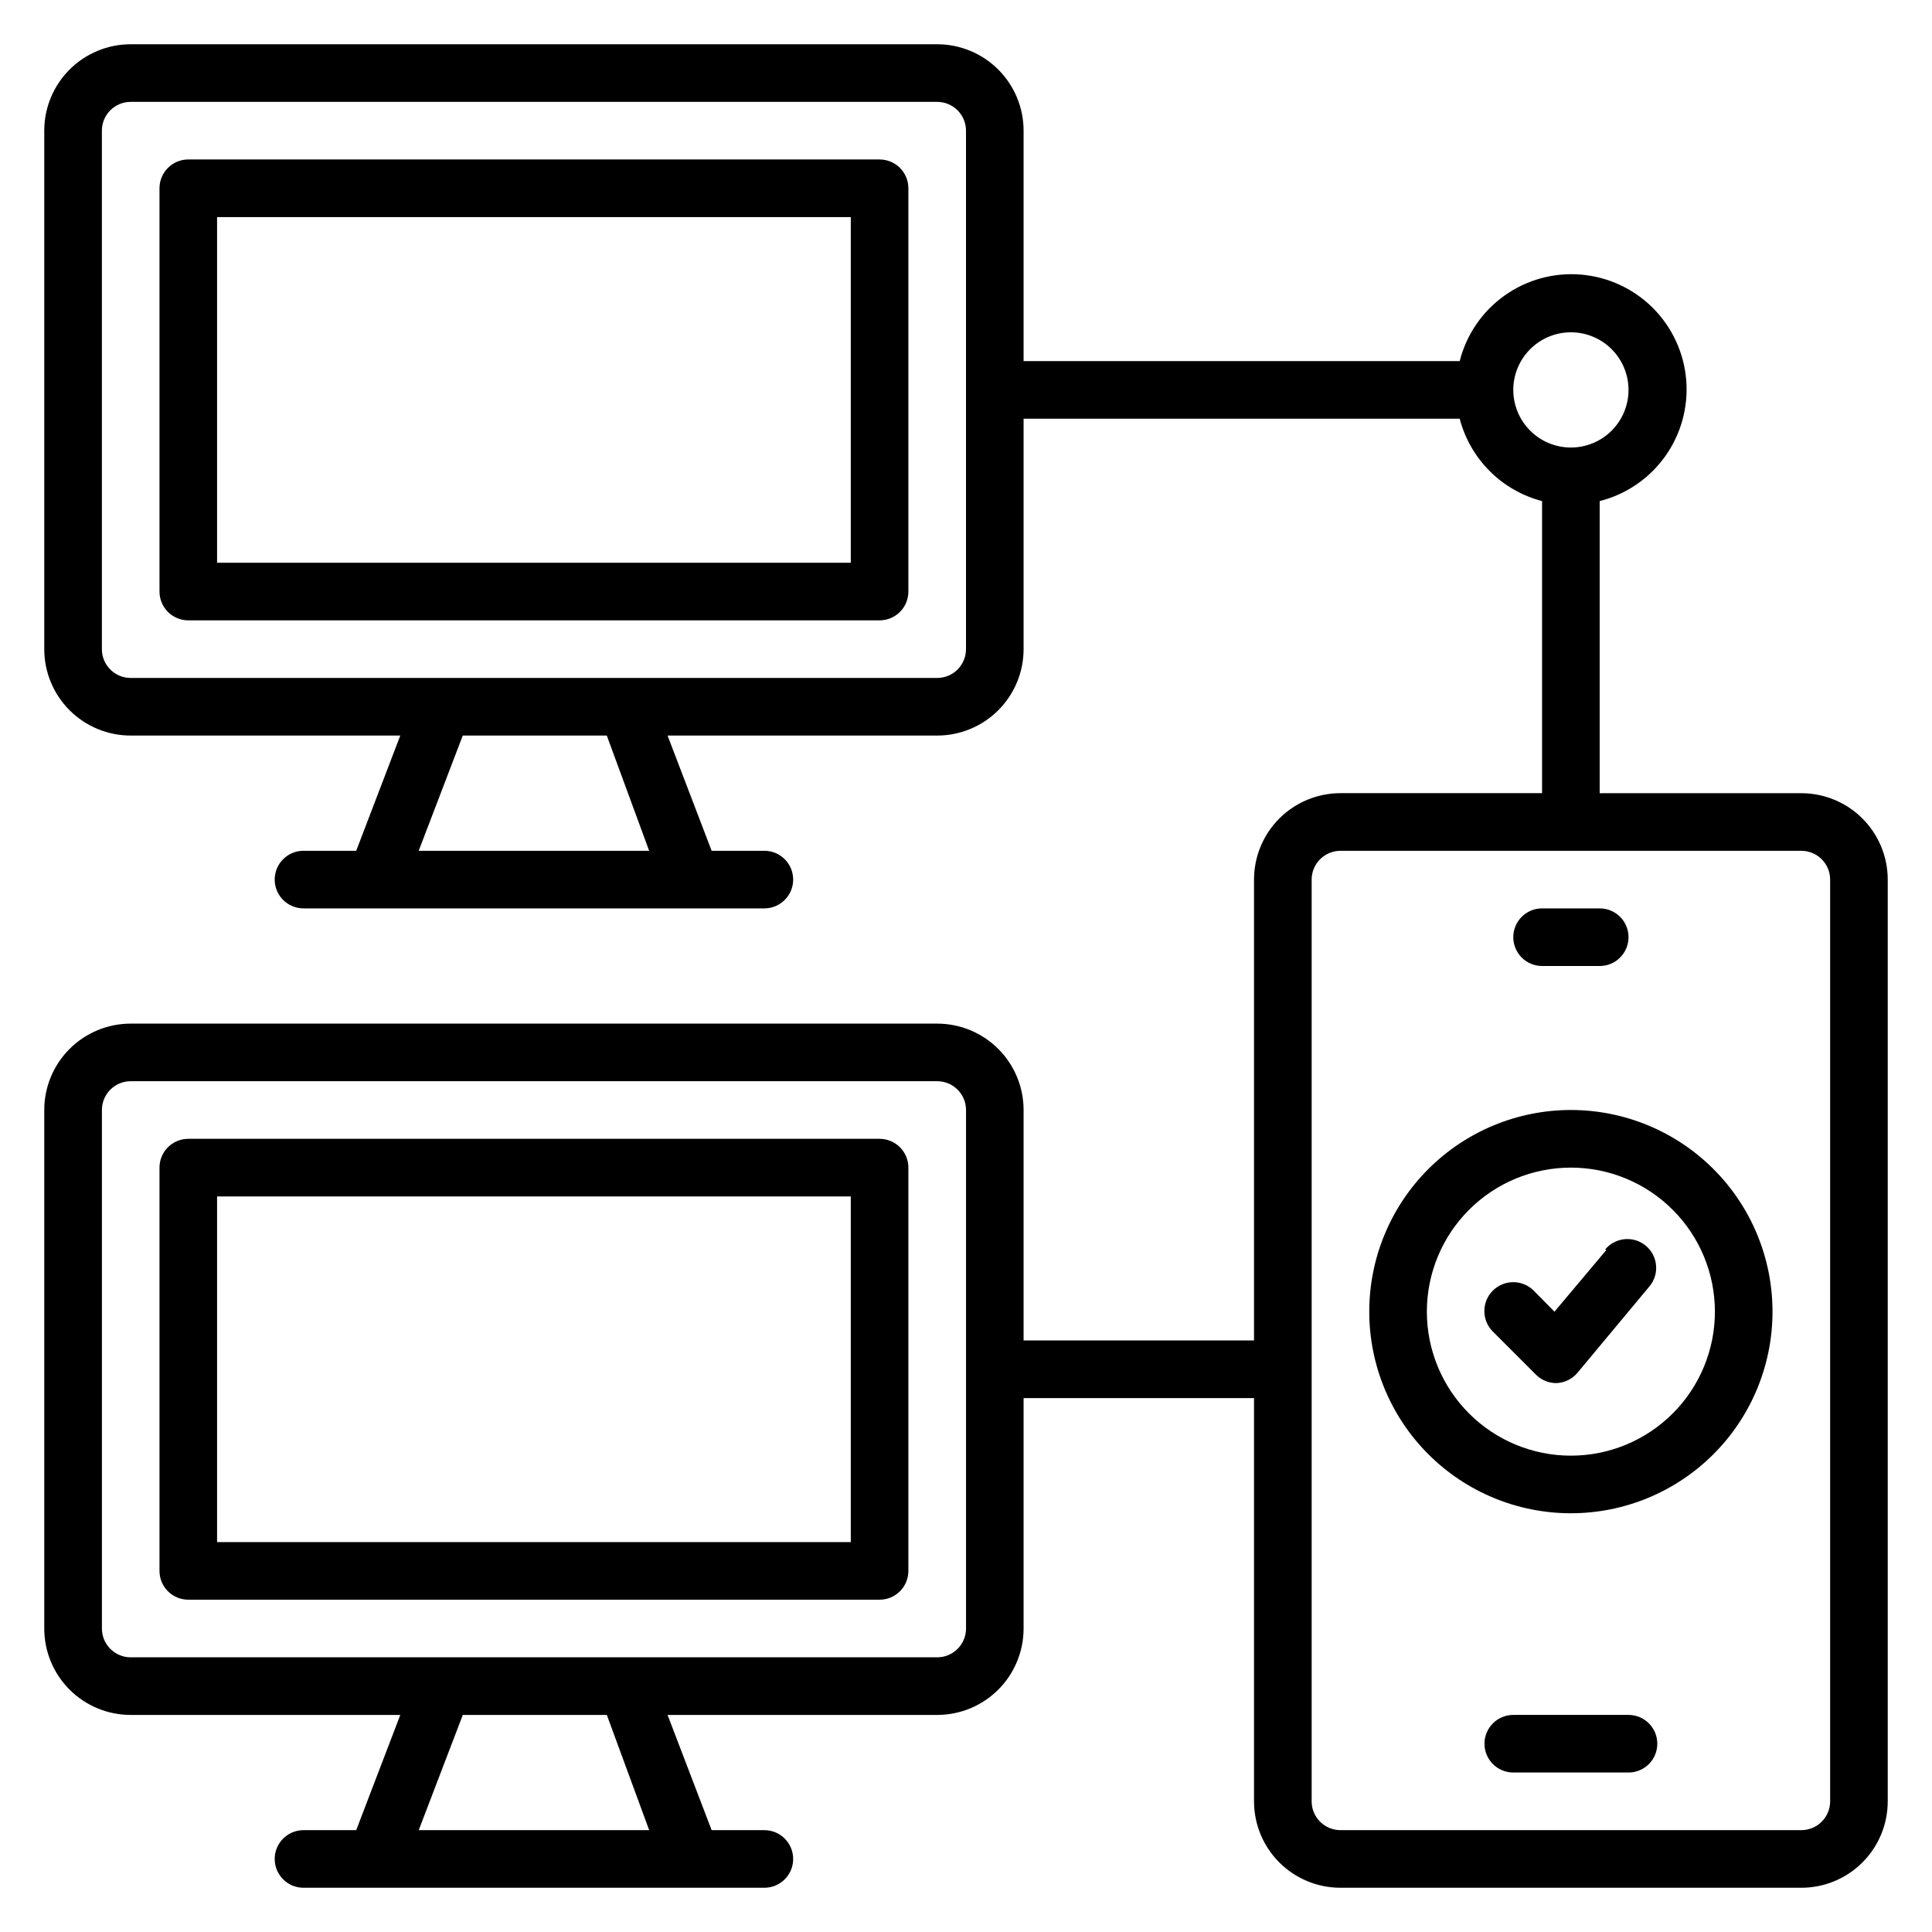
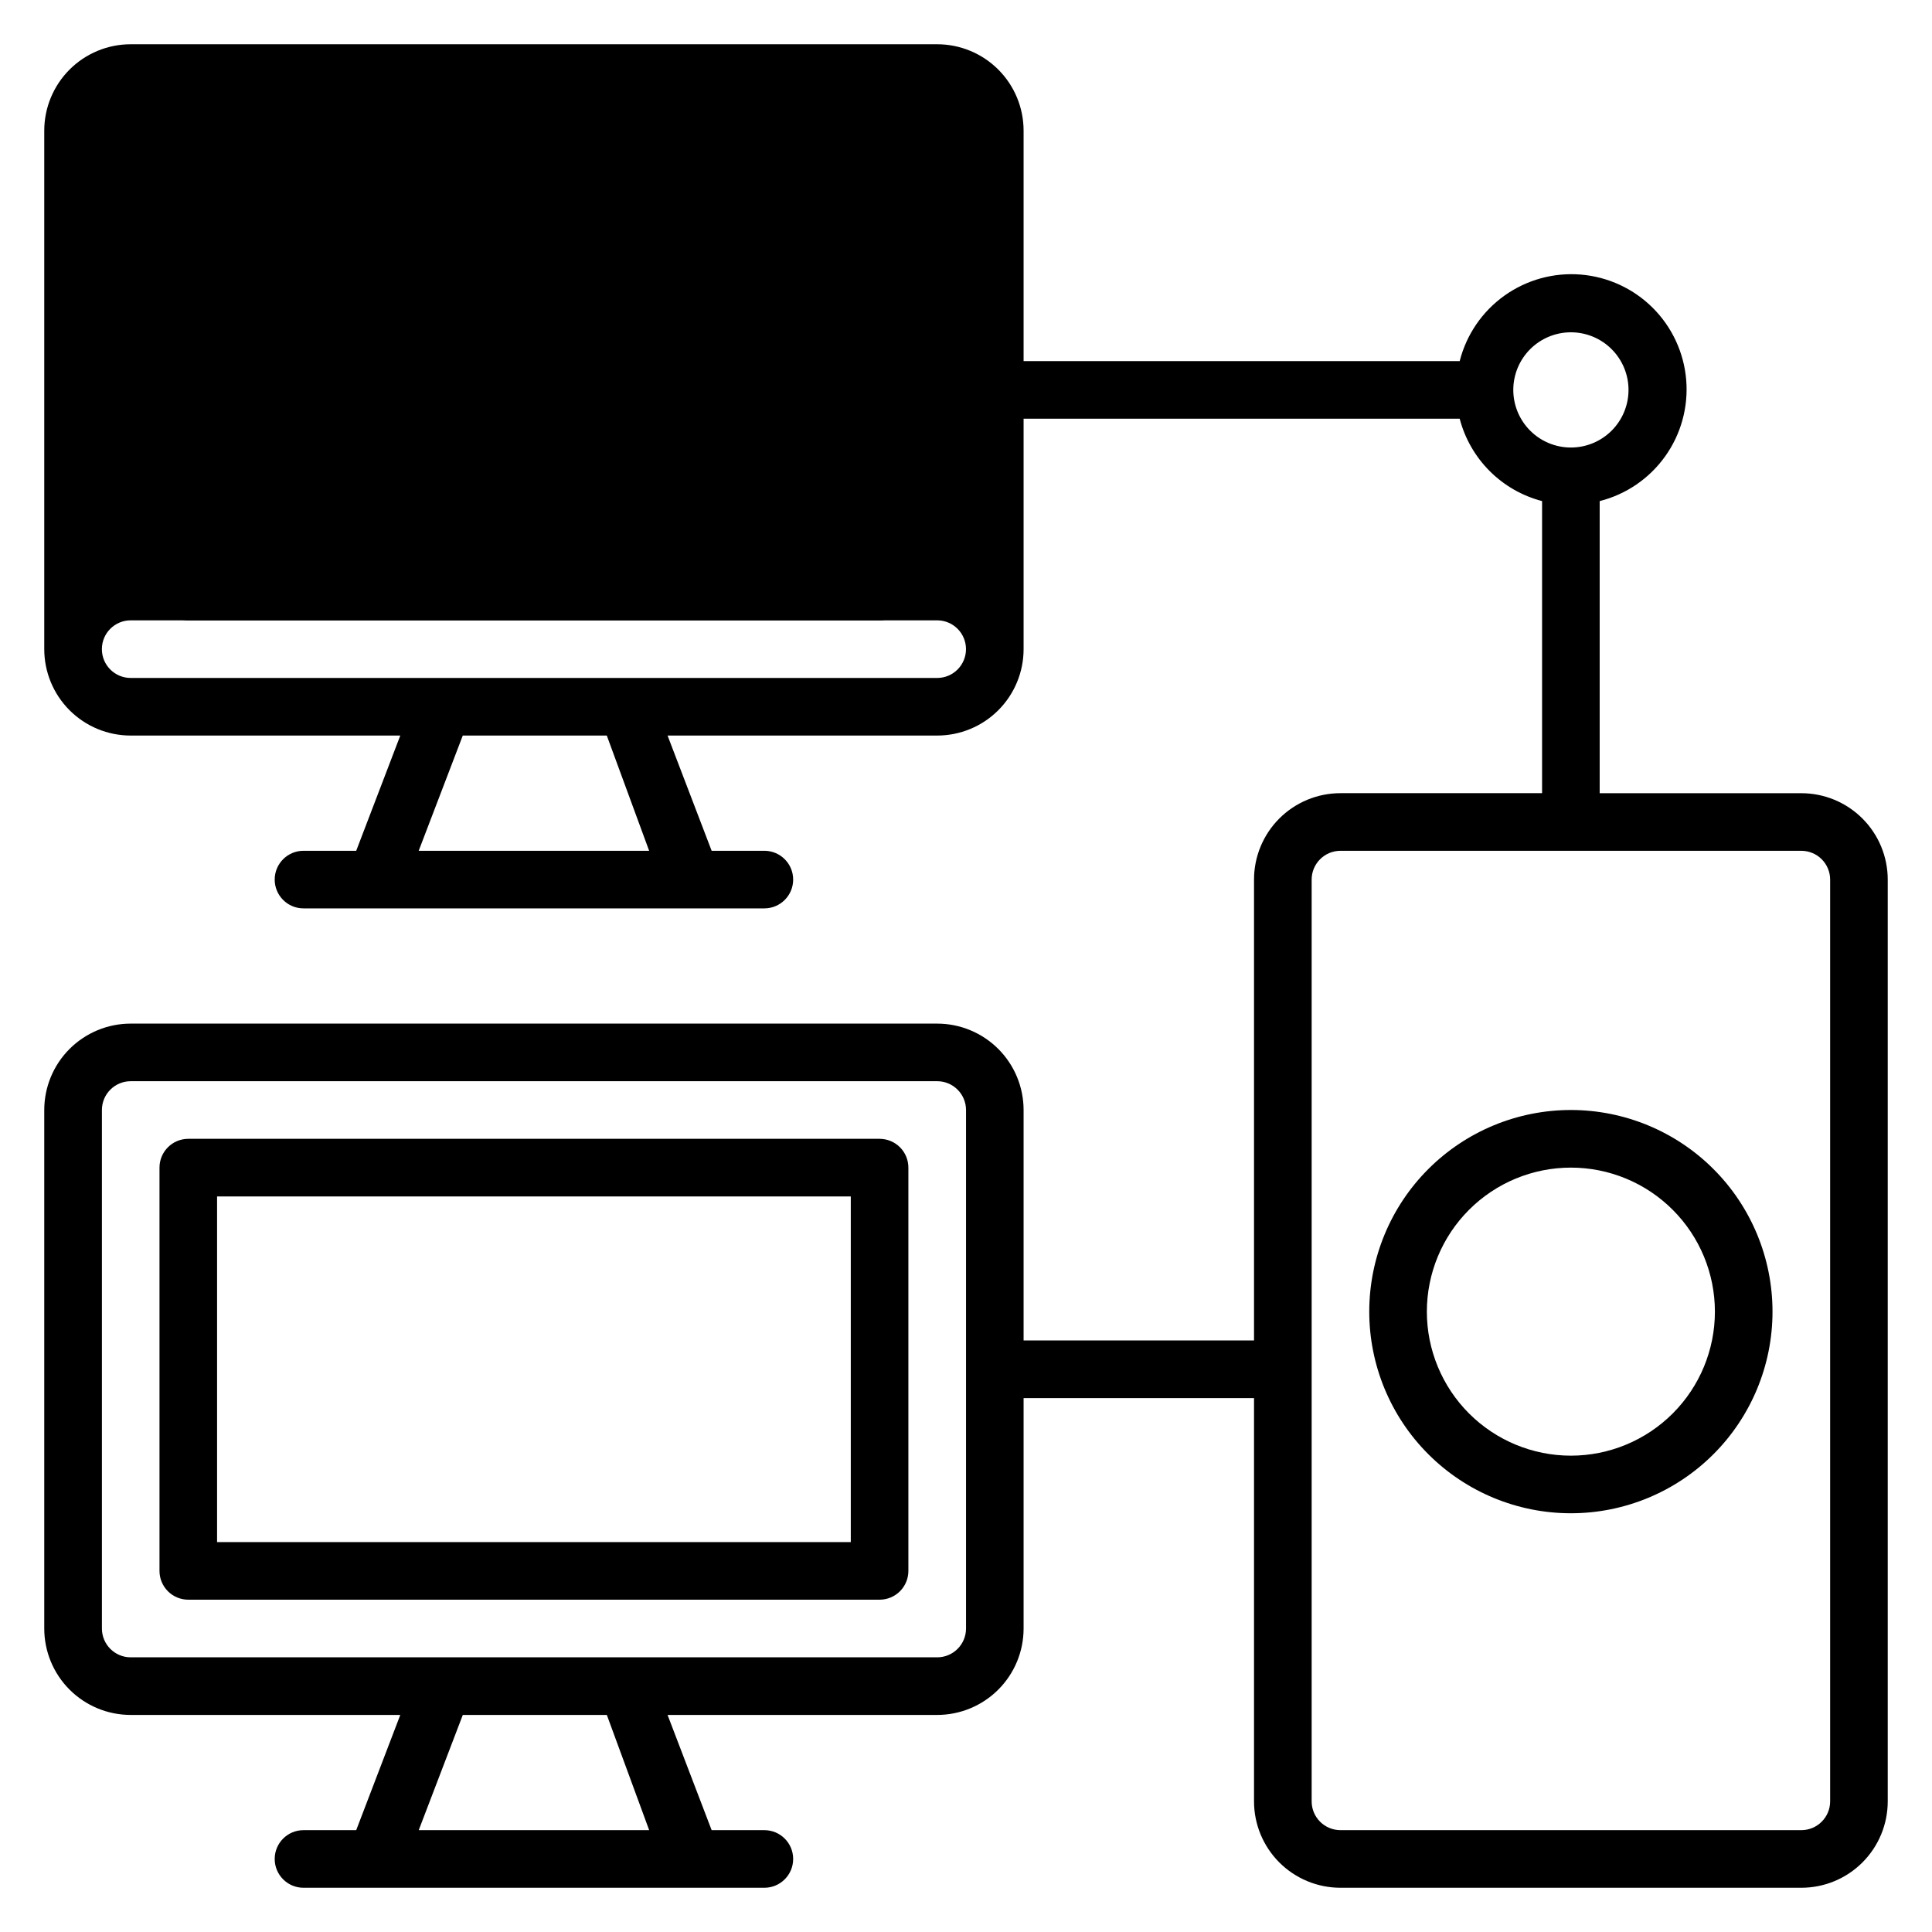
<svg xmlns="http://www.w3.org/2000/svg" fill="#000000" width="800px" height="800px" version="1.1" viewBox="144 144 512 512">
  <g>
-     <path d="m569.69 475.27-13.742 16.336-5.496-5.574c-2.992-2.992-7.844-2.992-10.84 0-2.992 2.992-2.992 7.848 0 10.84l11.449 11.449h0.004c1.438 1.43 3.391 2.227 5.418 2.215 2.164-0.086 4.188-1.082 5.574-2.746l19.082-22.902c2.699-3.246 2.254-8.066-0.992-10.762-3.246-2.699-8.066-2.254-10.762 0.992z" />
-     <path d="m621.37 354.2h-53.438v-77.406c7.008-1.773 13.156-5.977 17.352-11.855 4.199-5.883 6.176-13.062 5.578-20.266-0.598-7.199-3.727-13.957-8.836-19.066-5.113-5.109-11.867-8.242-19.07-8.84-7.199-0.598-14.379 1.379-20.262 5.578-5.883 4.199-10.082 10.348-11.859 17.352h-115.57v-61.066c0-6.074-2.414-11.898-6.707-16.195-4.297-4.293-10.121-6.707-16.195-6.707h-213.73c-6.074 0-11.898 2.414-16.195 6.707-4.293 4.297-6.707 10.121-6.707 16.195v137.4c0 6.074 2.414 11.898 6.707 16.191 4.297 4.297 10.121 6.707 16.195 6.707h71.449l-11.68 30.535h-13.969c-4.219 0-7.633 3.418-7.633 7.633s3.414 7.633 7.633 7.633h122.13c4.219 0 7.637-3.418 7.637-7.633s-3.418-7.633-7.637-7.633h-13.969l-11.68-30.535h71.449c6.074 0 11.898-2.41 16.195-6.707 4.293-4.293 6.707-10.117 6.707-16.191v-61.07h115.57c1.371 5.254 4.117 10.043 7.953 13.879 3.836 3.84 8.629 6.582 13.879 7.953v77.406h-53.434c-6.074 0-11.898 2.41-16.195 6.707-4.293 4.293-6.707 10.117-6.707 16.191v122.14h-61.066v-61.07c0-6.07-2.414-11.898-6.707-16.191-4.297-4.293-10.121-6.707-16.195-6.707h-213.73c-6.074 0-11.898 2.414-16.195 6.707-4.293 4.293-6.707 10.121-6.707 16.191v137.41c0 6.07 2.414 11.898 6.707 16.191 4.297 4.293 10.121 6.707 16.195 6.707h71.449l-11.68 30.535h-13.969c-4.219 0-7.633 3.418-7.633 7.633 0 4.215 3.414 7.633 7.633 7.633h122.13c4.219 0 7.637-3.418 7.637-7.633 0-4.215-3.418-7.633-7.637-7.633h-13.969l-11.68-30.535h71.449c6.074 0 11.898-2.414 16.195-6.707 4.293-4.293 6.707-10.121 6.707-16.191v-61.07h61.066v106.87c0 6.07 2.414 11.898 6.707 16.191 4.297 4.293 10.121 6.707 16.195 6.707h122.14c6.07 0 11.898-2.414 16.191-6.707s6.707-10.121 6.707-16.191v-244.27c0-6.074-2.414-11.898-6.707-16.191-4.293-4.297-10.121-6.707-16.191-6.707zm-305.34 15.266h-61.07l11.68-30.535h38.168zm83.969-53.434c0 2.023-0.805 3.965-2.238 5.398-1.43 1.43-3.371 2.234-5.398 2.234h-213.73c-4.219 0-7.633-3.418-7.633-7.633v-137.4c0-4.219 3.414-7.633 7.633-7.633h213.73c2.027 0 3.969 0.801 5.398 2.234 1.434 1.43 2.238 3.371 2.238 5.398zm145.04-68.703c0-4.047 1.609-7.93 4.473-10.793 2.863-2.863 6.746-4.473 10.793-4.473 4.051 0 7.934 1.609 10.797 4.473 2.863 2.863 4.473 6.746 4.473 10.793 0 4.051-1.609 7.934-4.473 10.797-2.863 2.863-6.746 4.473-10.797 4.473-4.047 0-7.93-1.609-10.793-4.473-2.863-2.863-4.473-6.746-4.473-10.797zm-229 381.68h-61.07l11.68-30.535h38.168zm83.969-53.434c0 2.023-0.805 3.965-2.238 5.394-1.43 1.434-3.371 2.238-5.398 2.238h-213.73c-4.219 0-7.633-3.418-7.633-7.633v-137.41c0-4.215 3.414-7.633 7.633-7.633h213.73c2.027 0 3.969 0.805 5.398 2.238 1.434 1.43 2.238 3.371 2.238 5.394zm229 45.801c0 2.023-0.805 3.965-2.238 5.394-1.43 1.434-3.371 2.238-5.394 2.238h-122.14c-4.215 0-7.633-3.418-7.633-7.633v-244.27c0-4.215 3.418-7.633 7.633-7.633h122.14c2.023 0 3.965 0.805 5.394 2.234 1.434 1.434 2.238 3.375 2.238 5.398z" />
-     <path d="m575.57 598.47h-30.535c-4.215 0-7.633 3.418-7.633 7.633 0 4.215 3.418 7.633 7.633 7.633h30.535c4.215 0 7.633-3.418 7.633-7.633 0-4.215-3.418-7.633-7.633-7.633z" />
-     <path d="m552.67 400h15.266c4.219 0 7.637-3.418 7.637-7.637 0-4.215-3.418-7.633-7.637-7.633h-15.266c-4.215 0-7.633 3.418-7.633 7.633 0 4.219 3.418 7.637 7.633 7.637z" />
+     <path d="m621.37 354.2h-53.438v-77.406c7.008-1.773 13.156-5.977 17.352-11.855 4.199-5.883 6.176-13.062 5.578-20.266-0.598-7.199-3.727-13.957-8.836-19.066-5.113-5.109-11.867-8.242-19.07-8.84-7.199-0.598-14.379 1.379-20.262 5.578-5.883 4.199-10.082 10.348-11.859 17.352h-115.57v-61.066c0-6.074-2.414-11.898-6.707-16.195-4.297-4.293-10.121-6.707-16.195-6.707h-213.73c-6.074 0-11.898 2.414-16.195 6.707-4.293 4.297-6.707 10.121-6.707 16.195v137.4c0 6.074 2.414 11.898 6.707 16.191 4.297 4.297 10.121 6.707 16.195 6.707h71.449l-11.68 30.535h-13.969c-4.219 0-7.633 3.418-7.633 7.633s3.414 7.633 7.633 7.633h122.13c4.219 0 7.637-3.418 7.637-7.633s-3.418-7.633-7.637-7.633h-13.969l-11.68-30.535h71.449c6.074 0 11.898-2.41 16.195-6.707 4.293-4.293 6.707-10.117 6.707-16.191v-61.07h115.57c1.371 5.254 4.117 10.043 7.953 13.879 3.836 3.84 8.629 6.582 13.879 7.953v77.406h-53.434c-6.074 0-11.898 2.41-16.195 6.707-4.293 4.293-6.707 10.117-6.707 16.191v122.14h-61.066v-61.07c0-6.07-2.414-11.898-6.707-16.191-4.297-4.293-10.121-6.707-16.195-6.707h-213.73c-6.074 0-11.898 2.414-16.195 6.707-4.293 4.293-6.707 10.121-6.707 16.191v137.41c0 6.07 2.414 11.898 6.707 16.191 4.297 4.293 10.121 6.707 16.195 6.707h71.449l-11.68 30.535h-13.969c-4.219 0-7.633 3.418-7.633 7.633 0 4.215 3.414 7.633 7.633 7.633h122.13c4.219 0 7.637-3.418 7.637-7.633 0-4.215-3.418-7.633-7.637-7.633h-13.969l-11.68-30.535h71.449c6.074 0 11.898-2.414 16.195-6.707 4.293-4.293 6.707-10.121 6.707-16.191v-61.07h61.066v106.87c0 6.07 2.414 11.898 6.707 16.191 4.297 4.293 10.121 6.707 16.195 6.707h122.14c6.07 0 11.898-2.414 16.191-6.707s6.707-10.121 6.707-16.191v-244.27c0-6.074-2.414-11.898-6.707-16.191-4.293-4.297-10.121-6.707-16.191-6.707zm-305.34 15.266h-61.07l11.68-30.535h38.168zm83.969-53.434c0 2.023-0.805 3.965-2.238 5.398-1.43 1.43-3.371 2.234-5.398 2.234h-213.73c-4.219 0-7.633-3.418-7.633-7.633c0-4.219 3.414-7.633 7.633-7.633h213.73c2.027 0 3.969 0.801 5.398 2.234 1.434 1.43 2.238 3.371 2.238 5.398zm145.04-68.703c0-4.047 1.609-7.93 4.473-10.793 2.863-2.863 6.746-4.473 10.793-4.473 4.051 0 7.934 1.609 10.797 4.473 2.863 2.863 4.473 6.746 4.473 10.793 0 4.051-1.609 7.934-4.473 10.797-2.863 2.863-6.746 4.473-10.797 4.473-4.047 0-7.93-1.609-10.793-4.473-2.863-2.863-4.473-6.746-4.473-10.797zm-229 381.68h-61.07l11.68-30.535h38.168zm83.969-53.434c0 2.023-0.805 3.965-2.238 5.394-1.43 1.434-3.371 2.238-5.398 2.238h-213.73c-4.219 0-7.633-3.418-7.633-7.633v-137.41c0-4.215 3.414-7.633 7.633-7.633h213.73c2.027 0 3.969 0.805 5.398 2.238 1.434 1.43 2.238 3.371 2.238 5.394zm229 45.801c0 2.023-0.805 3.965-2.238 5.394-1.43 1.434-3.371 2.238-5.394 2.238h-122.14c-4.215 0-7.633-3.418-7.633-7.633v-244.27c0-4.215 3.418-7.633 7.633-7.633h122.14c2.023 0 3.965 0.805 5.394 2.234 1.434 1.434 2.238 3.375 2.238 5.398z" />
    <path d="m377.1 186.26h-183.2c-4.215 0-7.633 3.418-7.633 7.633v106.87c0 2.027 0.805 3.969 2.234 5.398 1.434 1.434 3.375 2.238 5.398 2.238h183.2c2.023 0 3.965-0.805 5.398-2.238 1.43-1.43 2.234-3.371 2.234-5.398v-106.87c0-2.023-0.805-3.965-2.234-5.398-1.434-1.43-3.375-2.234-5.398-2.234zm-7.633 106.87h-167.94v-91.602h167.94z" />
    <path d="m377.1 445.8h-183.2c-4.215 0-7.633 3.418-7.633 7.633v106.87c0 2.023 0.805 3.969 2.234 5.398 1.434 1.43 3.375 2.234 5.398 2.234h183.2c2.023 0 3.965-0.805 5.398-2.234 1.43-1.43 2.234-3.375 2.234-5.398v-106.87c0-2.023-0.805-3.969-2.234-5.398-1.434-1.43-3.375-2.234-5.398-2.234zm-7.633 106.87h-167.94v-91.602h167.94z" />
    <path d="m560.3 438.16c-14.172 0-27.762 5.633-37.781 15.652-10.023 10.02-15.652 23.613-15.652 37.785 0 14.172 5.629 27.762 15.652 37.781 10.02 10.023 23.609 15.652 37.781 15.652s27.762-5.629 37.785-15.652c10.02-10.02 15.648-23.609 15.648-37.781 0-14.172-5.629-27.766-15.648-37.785-10.023-10.02-23.613-15.652-37.785-15.652zm0 91.602v0.004c-10.121 0-19.828-4.023-26.988-11.18-7.156-7.16-11.18-16.867-11.18-26.988 0-10.125 4.023-19.832 11.18-26.988 7.16-7.16 16.867-11.18 26.988-11.18 10.125 0 19.832 4.019 26.988 11.18 7.16 7.156 11.18 16.863 11.18 26.988 0 10.121-4.019 19.828-11.18 26.988-7.156 7.156-16.863 11.18-26.988 11.18z" />
  </g>
</svg>